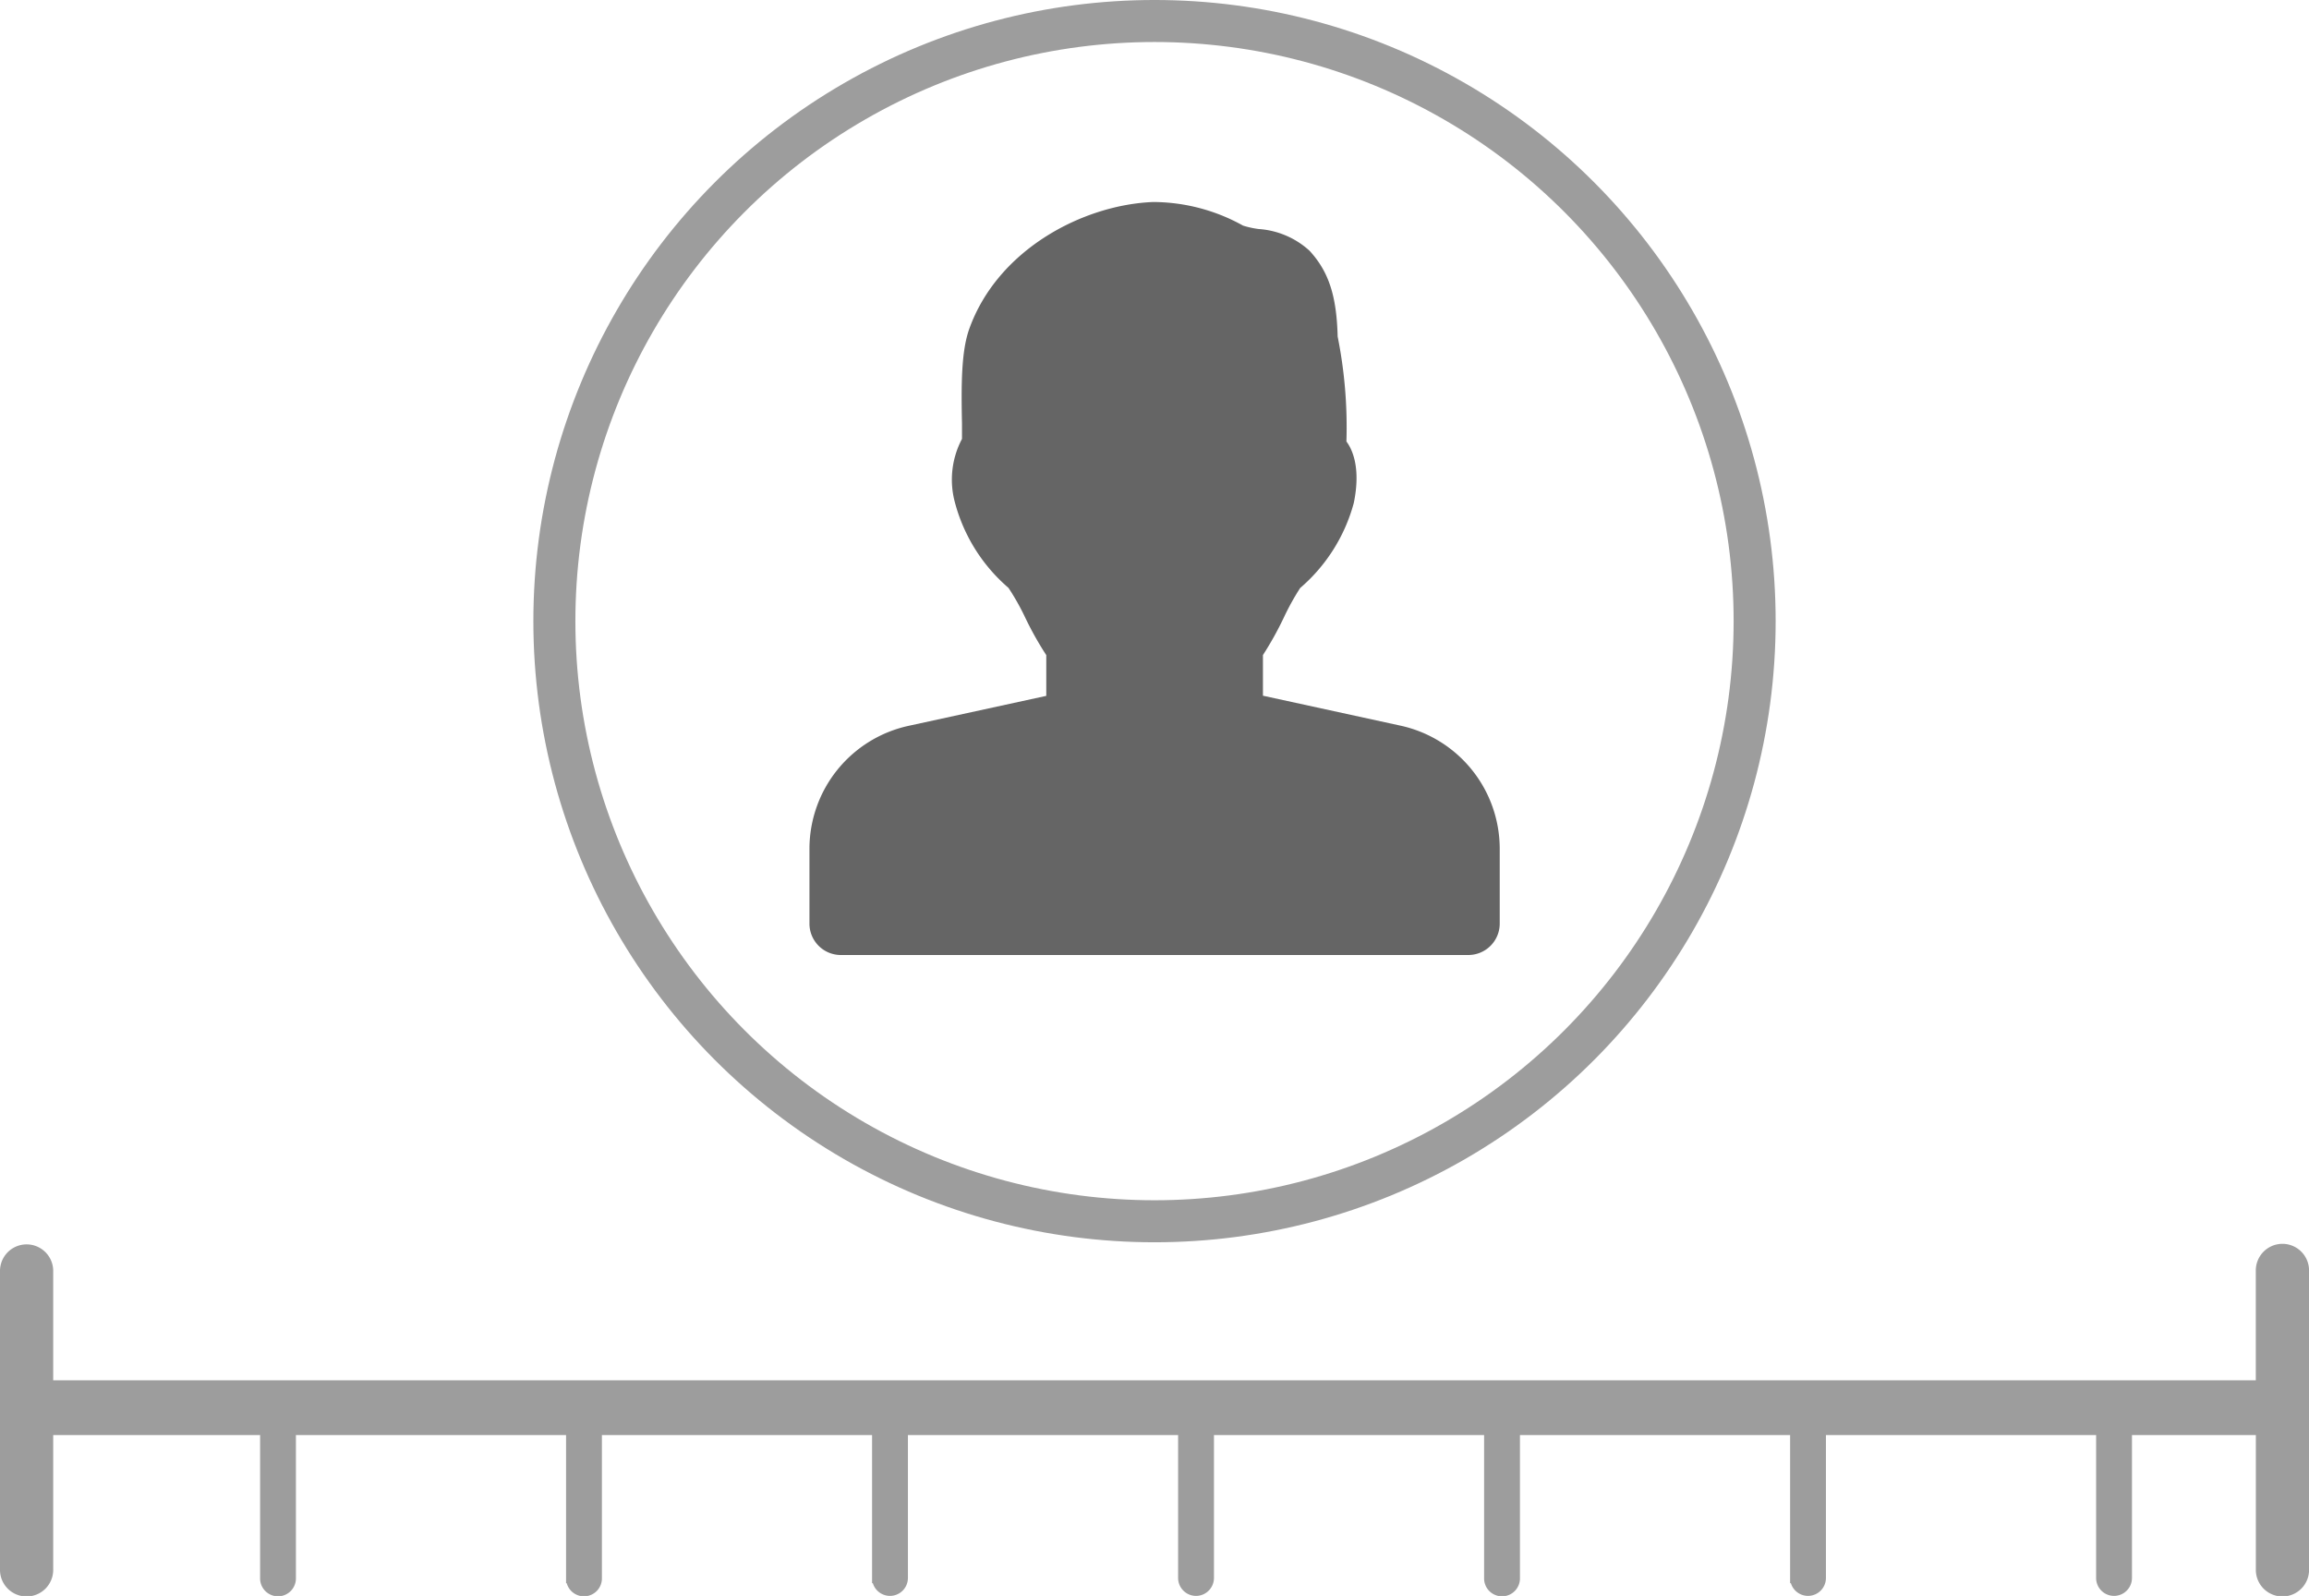
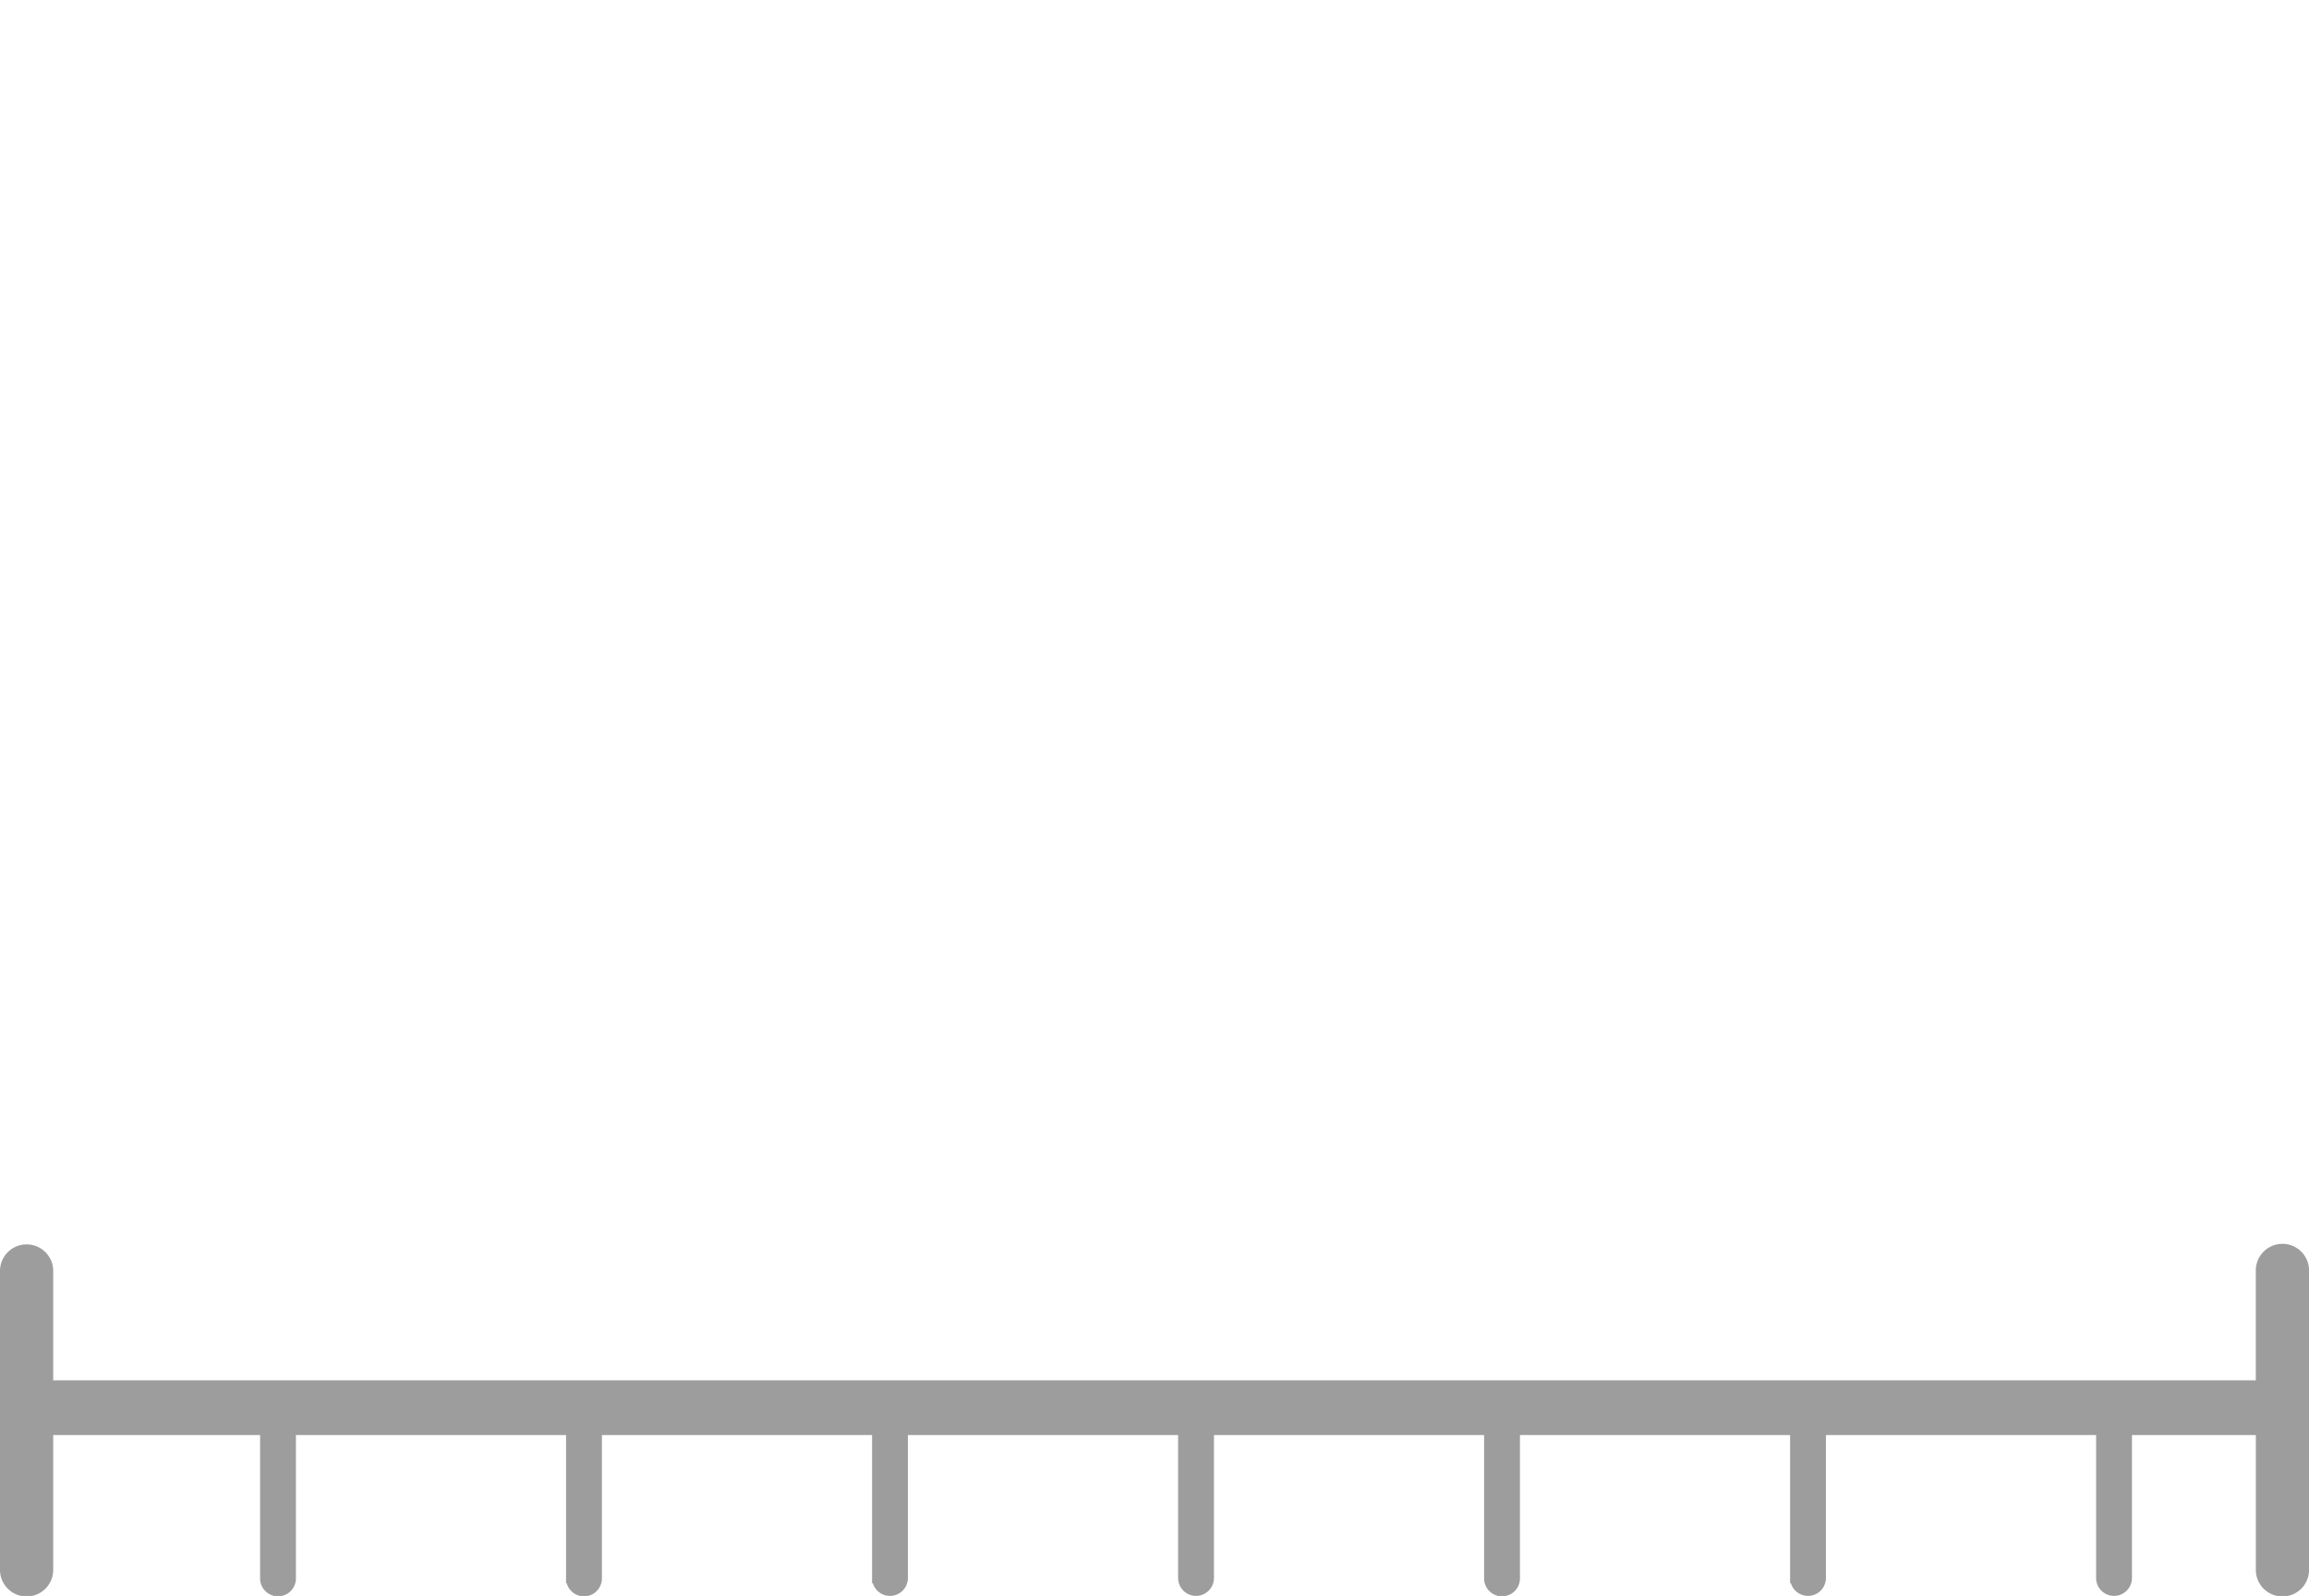
<svg xmlns="http://www.w3.org/2000/svg" width="156.447" height="108.13" viewBox="0 0 156.447 108.13">
  <g transform="translate(0.356 1.423)">
    <g transform="translate(54.483 12.258)" style="mix-blend-mode:multiply;isolation:isolate">
      <g transform="translate(0)">
-         <path d="M858.981,3556.987l-9.337-2.033V3552.2a22.577,22.577,0,0,0,1.416-2.543,16.879,16.879,0,0,1,1.106-2,11.545,11.545,0,0,0,3.634-5.764c.5-2.428-.131-3.673-.5-4.163a31.192,31.192,0,0,0-.594-7.113c-.069-2.76-.608-4.4-1.906-5.812a5.678,5.678,0,0,0-3.448-1.471,6.262,6.262,0,0,1-1.054-.23,12.591,12.591,0,0,0-6.084-1.6c-4.719.18-10.518,3.184-12.461,8.576-.554,1.532-.554,3.818-.5,6.438l0,1.037a5.9,5.9,0,0,0-.471,4.336,11.513,11.513,0,0,0,3.621,5.757,16.223,16.223,0,0,1,1.14,2.027,22.452,22.452,0,0,0,1.421,2.53v2.76l-9.337,2.032a8.533,8.533,0,0,0-6.709,8.3v5.1a2.126,2.126,0,0,0,2.126,2.126h42.517a2.128,2.128,0,0,0,2.126-2.126v-5.1A8.543,8.543,0,0,0,858.981,3556.987Z" transform="translate(-818.912 -3521.498)" fill="#656565" style="mix-blend-mode:multiply;isolation:isolate" />
-       </g>
+         </g>
    </g>
-     <circle cx="40.662" cy="40.662" r="40.662" transform="translate(37.206)" fill="none" stroke="#9d9d9d" stroke-miterlimit="10" stroke-width="2.847" style="mix-blend-mode:multiply;isolation:isolate" />
    <path d="M938.266,3566.991a1.451,1.451,0,0,0-1.447,1.446v7.8H786.87v-7.8a1.447,1.447,0,0,0-2.893,0v20.25a1.447,1.447,0,1,0,2.893,0v-9.451H801.6v10.038a.858.858,0,1,0,1.715,0v-10.038h19.016v10.038a.859.859,0,1,0,1.717,0v-10.038h19.016v10.038a.858.858,0,1,0,1.717,0v-10.038H863.8v10.038a.862.862,0,0,0,.858.86h0a.862.862,0,0,0,.859-.86v-10.038h19.016v10.038a.859.859,0,1,0,1.717,0v-10.038h19.016v10.038a.858.858,0,1,0,1.716,0v-10.038H926v10.038a.858.858,0,1,0,1.717,0v-10.038h9.106v9.451a1.447,1.447,0,1,0,2.893,0v-20.25A1.45,1.45,0,0,0,938.266,3566.991Z" transform="translate(-783.977 -3483.783)" fill="#9d9d9d" stroke="#9d9d9d" stroke-miterlimit="10" stroke-width="0.712" style="mix-blend-mode:multiply;isolation:isolate" />
  </g>
</svg>